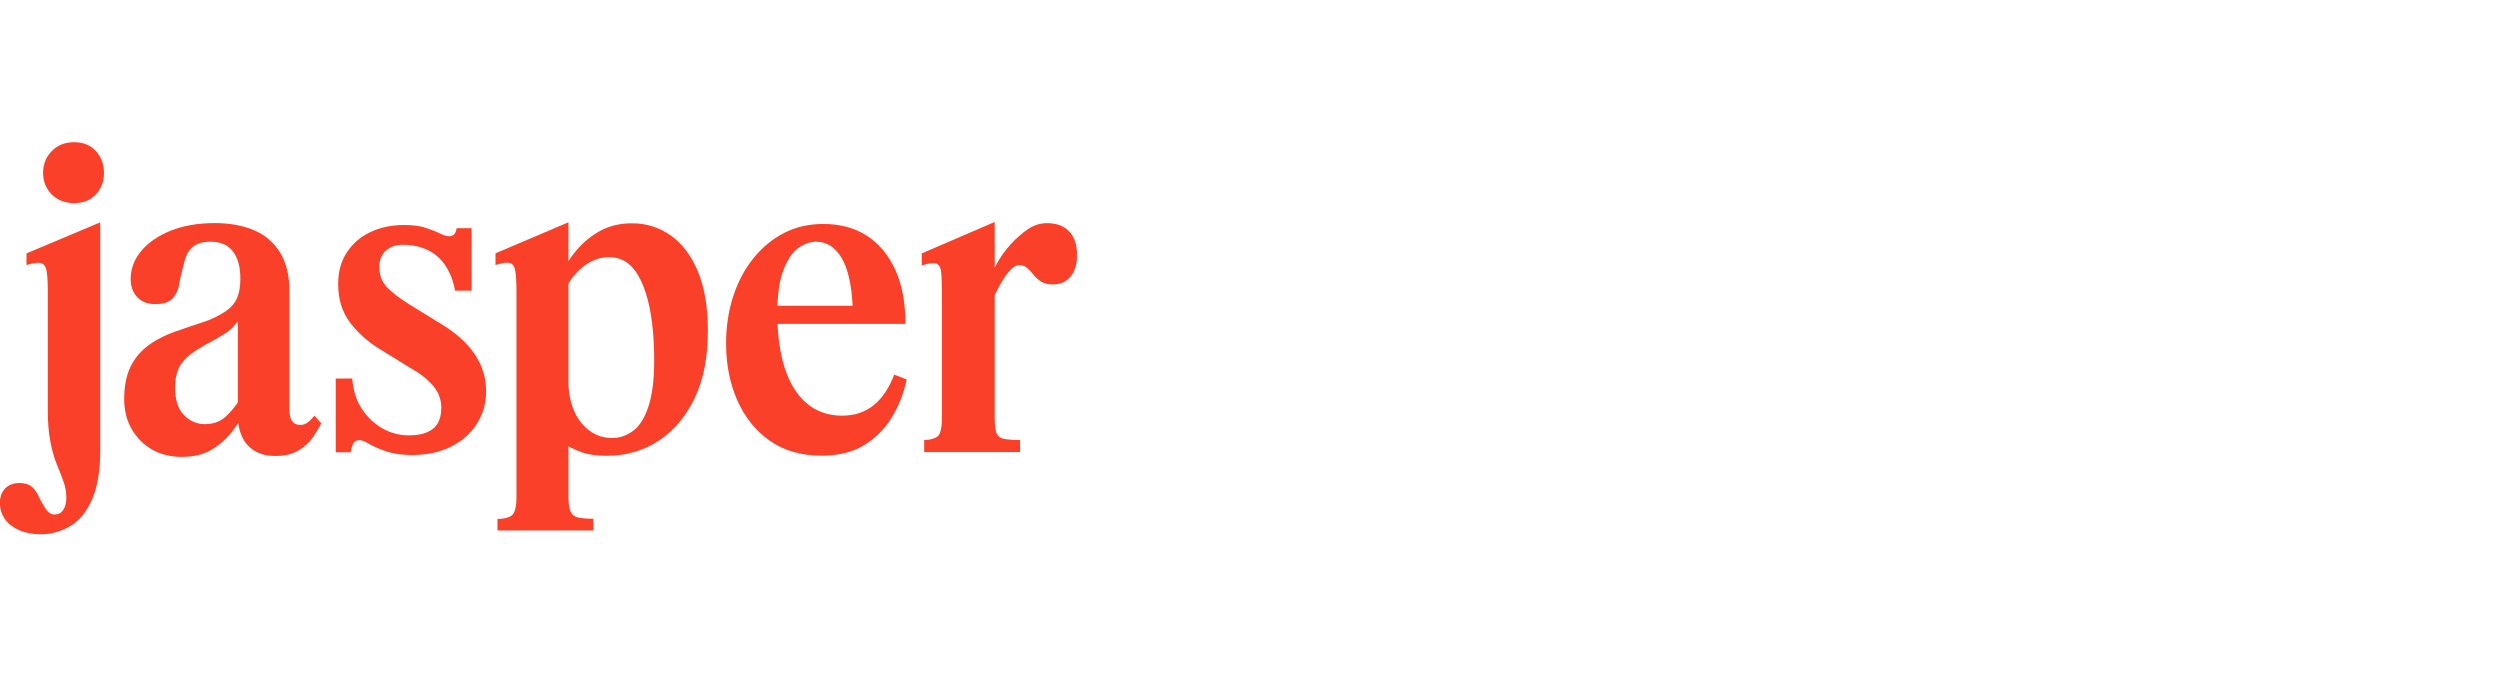
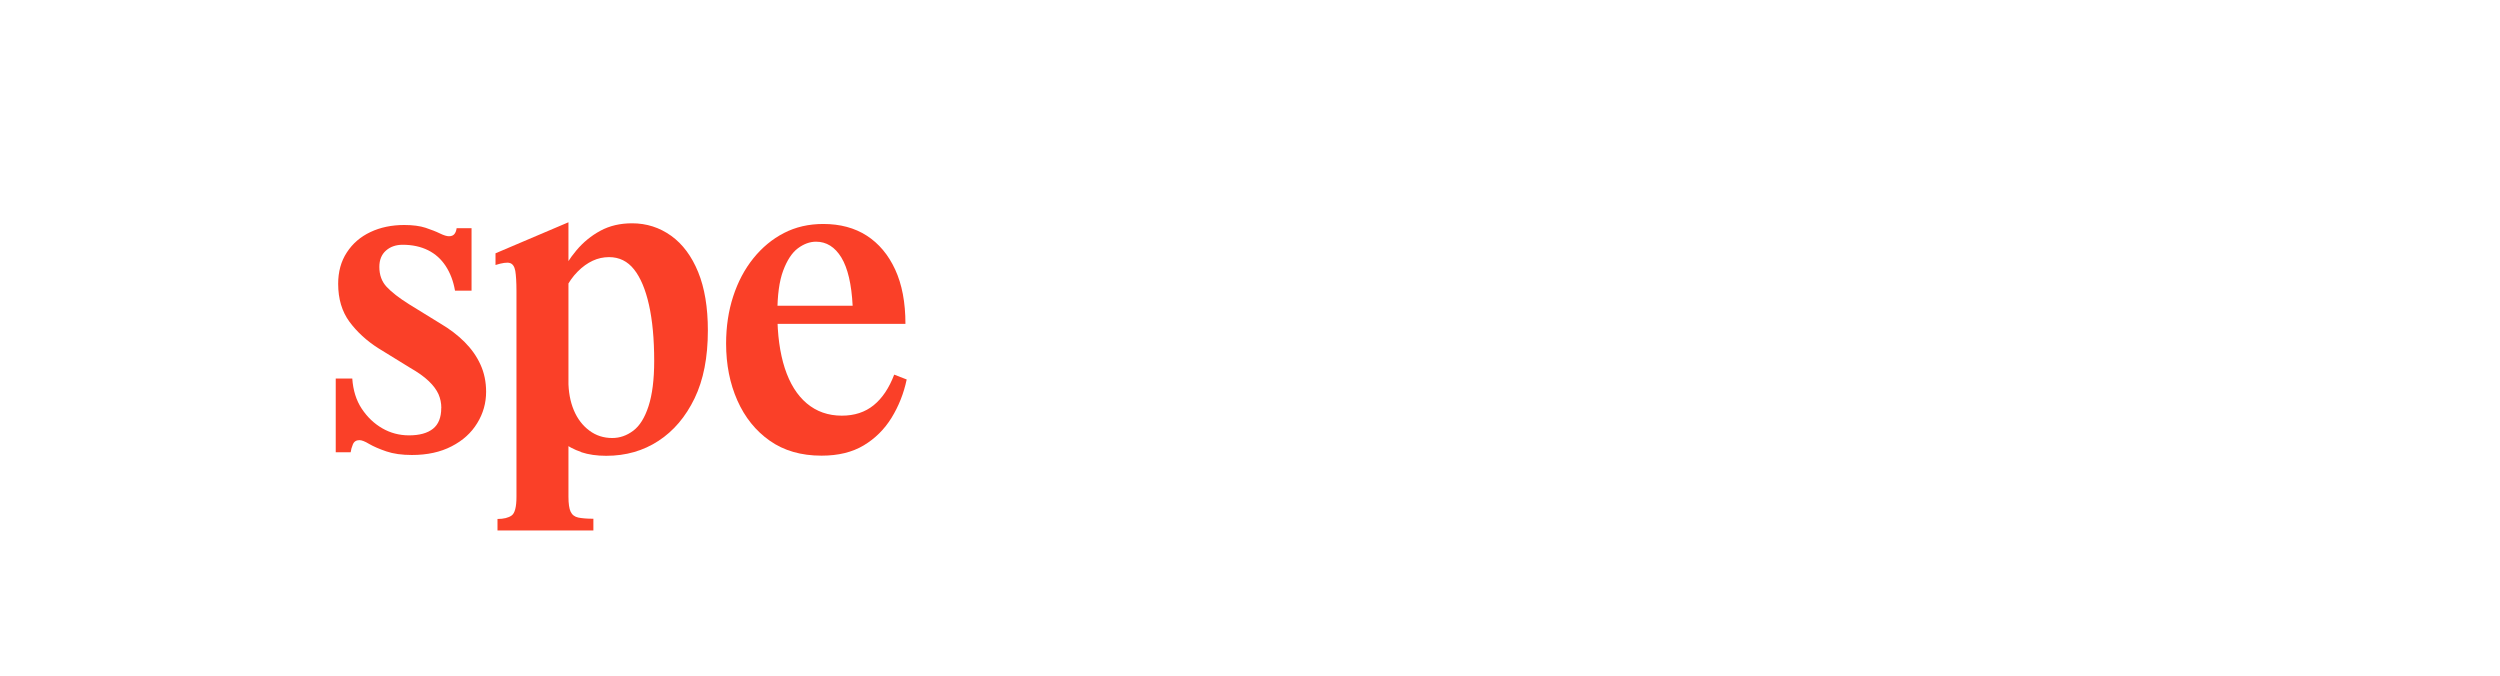
<svg xmlns="http://www.w3.org/2000/svg" id="Layer_3" data-name="Layer 3" viewBox="0 0 340 92">
  <defs>
    <style>
      .cls-1 {
        fill: none;
      }

      .cls-2 {
        fill: #fa4028;
      }

      .cls-3 {
        clip-path: url(#clippath);
      }
    </style>
    <clipPath id="clippath">
      <rect class="cls-1" y="19.34" width="146.46" height="53.32" />
    </clipPath>
  </defs>
  <g class="cls-3">
    <g>
-       <path class="cls-2" d="M13.64,61.04c0,2.89-.37,5.18-1.12,6.88-.75,1.7-1.74,2.91-2.99,3.64-1.24.73-2.56,1.1-3.95,1.1-1.13,0-2.12-.18-2.96-.55-.84-.37-1.49-.87-1.95-1.51-.46-.64-.68-1.38-.68-2.22s.24-1.45.71-1.95c.47-.49,1.13-.74,1.97-.74.69,0,1.25.17,1.67.52s.79.92,1.12,1.73c.4.73.73,1.25.99,1.56.26.31.57.47.93.47.55,0,.96-.21,1.23-.63.27-.42.41-.98.41-1.67,0-.73-.12-1.43-.36-2.11-.24-.68-.54-1.45-.9-2.33-.37-.88-.67-1.92-.9-3.12-.24-1.21-.36-2.67-.36-4.38v-16.11c0-1.24-.05-2.16-.16-2.77-.11-.6-.37-.96-.77-1.07-.4-.11-1.06-.02-1.97.27v-1.59l10.03-4.22v30.8ZM13.04,26.44c.73-.79,1.1-1.76,1.1-2.93s-.37-2.16-1.1-2.96c-.73-.8-1.72-1.21-2.96-1.21s-2.26.4-3.04,1.21c-.79.8-1.18,1.79-1.18,2.96s.39,2.15,1.18,2.93c.79.79,1.8,1.18,3.04,1.18s2.23-.39,2.96-1.18Z" />
-       <path class="cls-2" d="M24.78,62.14c-1.53,0-2.88-.32-4.03-.96-1.15-.64-2.08-1.55-2.79-2.74-.71-1.19-1.07-2.58-1.07-4.19,0-1.75.29-3.22.88-4.41.58-1.19,1.44-2.18,2.58-2.99,1.13-.8,2.5-1.46,4.11-1.97,1.02-.37,2.02-.7,2.99-1.01.97-.31,1.85-.7,2.66-1.18.99-.55,1.66-1.2,2.03-1.95.37-.75.55-1.69.55-2.82,0-1.61-.34-2.85-1.01-3.73s-1.69-1.32-3.04-1.32c-1.02,0-1.81.22-2.36.66-.55.44-.93,1.06-1.15,1.86-.22.8-.44,1.7-.66,2.69-.11.99-.4,1.78-.88,2.38-.47.6-1.3.9-2.47.9-1.06,0-1.88-.32-2.47-.96-.58-.64-.88-1.45-.88-2.44,0-1.39.47-2.66,1.42-3.81.95-1.15,2.28-2.07,4-2.77,1.72-.69,3.73-1.04,6.03-1.04,2.01,0,3.77.32,5.29.96,1.52.64,2.7,1.64,3.56,3.01.86,1.37,1.29,3.13,1.29,5.29v16.11c0,.69.12,1.21.36,1.56.24.35.61.52,1.12.52.4,0,.76-.13,1.07-.38.31-.26.59-.55.85-.88l.93,1.04c-.29.58-.68,1.22-1.15,1.92-.47.69-1.13,1.29-1.97,1.78-.84.49-1.86.74-3.07.74s-2.14-.24-2.9-.71c-.77-.47-1.33-1.12-1.7-1.95-.37-.82-.55-1.73-.55-2.71v-12.93c-.18.18-.39.42-.63.71-.24.29-.58.58-1.01.88-.44.26-.82.48-1.15.69-.33.2-.68.39-1.04.58-.37.18-.84.46-1.42.82-.69.4-1.3.85-1.81,1.34-.51.49-.89,1.06-1.12,1.7-.24.64-.36,1.4-.36,2.27,0,1.68.4,2.93,1.21,3.75.8.82,1.75,1.23,2.85,1.23s2.06-.33,2.79-.99c.73-.66,1.39-1.46,1.97-2.41l.27,2.36c-.4.8-.96,1.63-1.67,2.47-.71.84-1.59,1.55-2.63,2.14-1.04.58-2.31.88-3.81.88Z" />
      <path class="cls-2" d="M67.66,72.17v-1.59c.84,0,1.48-.16,1.92-.47s.66-1.16.66-2.55v-27.95c0-1.24-.06-2.16-.16-2.77-.11-.6-.36-.96-.74-1.07-.38-.11-1.03-.02-1.95.27v-1.59l9.92-4.22v37.32c0,.95.1,1.63.3,2.05.2.42.55.69,1.04.79s1.18.16,2.05.16v1.59h-13.04ZM79.06,61.48c-.99-.33-1.87-.8-2.66-1.42-.79-.62-1.53-1.28-2.22-1.97l3.12-6.36c0,1.53.25,2.89.74,4.06s1.2,2.09,2.11,2.77c.91.68,1.95,1.01,3.12,1.01,1.02,0,1.97-.33,2.85-.99.88-.66,1.57-1.77,2.08-3.34.51-1.57.77-3.62.77-6.14,0-3-.24-5.54-.71-7.64-.47-2.1-1.15-3.71-2.03-4.82-.88-1.11-2.01-1.67-3.4-1.67-.77,0-1.51.16-2.22.49-.71.33-1.4.82-2.05,1.48-.66.66-1.22,1.46-1.7,2.41l-.71-1.75c.58-1.28,1.33-2.47,2.25-3.56s2-1.98,3.26-2.66c1.26-.68,2.69-1.01,4.3-1.01,1.97,0,3.74.57,5.32,1.7,1.57,1.13,2.79,2.78,3.67,4.93.88,2.16,1.32,4.8,1.32,7.95,0,3.65-.6,6.73-1.81,9.23-1.21,2.5-2.84,4.43-4.91,5.78-2.06,1.35-4.43,2.03-7.1,2.03-1.28,0-2.41-.16-3.4-.49Z" />
      <path class="cls-2" d="M111.73,61.97c-2.78,0-5.12-.68-7.04-2.03-1.92-1.35-3.39-3.18-4.41-5.48-1.02-2.3-1.53-4.88-1.53-7.73,0-2.3.32-4.44.96-6.41.64-1.97,1.55-3.7,2.74-5.18,1.19-1.48,2.58-2.63,4.17-3.45,1.59-.82,3.37-1.23,5.34-1.23,2.3,0,4.27.53,5.92,1.59,1.64,1.06,2.93,2.59,3.86,4.6.93,2.01,1.4,4.48,1.4,7.4h-20v-2.47h12.82c-.15-2.92-.66-5.11-1.53-6.55-.88-1.44-2.03-2.16-3.45-2.16-.84,0-1.66.3-2.47.9-.8.6-1.47,1.62-2,3.04-.53,1.42-.79,3.36-.79,5.81,0,2.89.34,5.37,1.01,7.45.68,2.08,1.67,3.68,2.99,4.79,1.32,1.11,2.9,1.67,4.77,1.67,1.72,0,3.16-.47,4.33-1.42,1.17-.95,2.1-2.34,2.79-4.16l1.7.66c-.4,1.9-1.09,3.63-2.06,5.21-.97,1.57-2.23,2.82-3.78,3.75s-3.46,1.4-5.73,1.4Z" />
-       <path class="cls-2" d="M138.73,61.48h-13.04v-1.64c.73,0,1.32-.15,1.75-.44.44-.29.66-1.13.66-2.52v-17.1c0-1.28-.04-2.23-.11-2.85-.07-.62-.31-.99-.71-1.1-.4-.11-1.04-.02-1.92.27v-1.64l9.92-4.27v26.69c0,.99.09,1.68.27,2.08.18.4.53.65,1.04.74.51.09,1.22.14,2.14.14v1.64ZM138.68,36.05c-.44,0-.88.24-1.31.71-.44.47-.88,1.11-1.32,1.89-.44.79-.86,1.65-1.26,2.6l-.71-2.19c.4-1.02.87-2.04,1.4-3.04.53-1,1.18-1.93,1.95-2.77.77-.84,1.55-1.53,2.36-2.08.8-.55,1.68-.82,2.63-.82,1.28,0,2.27.37,2.99,1.12.71.75,1.07,1.82,1.07,3.21,0,1.24-.29,2.22-.88,2.93-.58.71-1.39,1.07-2.41,1.07-.66,0-1.19-.13-1.59-.38-.4-.26-.75-.57-1.04-.93-.29-.37-.58-.68-.88-.93-.29-.26-.62-.38-.99-.38Z" />
      <path class="cls-2" d="M60.02,55.48c0-.66-.13-1.28-.38-1.86-.26-.58-.69-1.18-1.32-1.78-.62-.6-1.48-1.21-2.58-1.84l-4.27-2.63c-1.61-1.02-2.92-2.23-3.95-3.62-1.02-1.39-1.53-3.11-1.53-5.15,0-1.64.39-3.07,1.18-4.27.79-1.21,1.85-2.13,3.21-2.77,1.35-.64,2.89-.96,4.6-.96,1.17,0,2.14.13,2.9.38.77.26,1.42.51,1.95.77.53.26.94.38,1.23.38.33,0,.58-.1.74-.3.16-.2.26-.47.3-.79h2.03v8.49h-2.25c-.22-1.28-.64-2.39-1.26-3.34-.62-.95-1.42-1.67-2.41-2.16-.99-.49-2.14-.74-3.45-.74-.91,0-1.67.26-2.27.79-.6.53-.9,1.27-.9,2.22,0,1.1.33,2,.99,2.71.66.71,1.68,1.51,3.07,2.38l4.27,2.63c1.24.73,2.33,1.56,3.26,2.49.93.93,1.65,1.95,2.16,3.07.51,1.11.77,2.35.77,3.7,0,1.53-.4,2.96-1.21,4.27-.8,1.32-1.96,2.37-3.48,3.15-1.52.79-3.32,1.18-5.4,1.18-1.35,0-2.51-.16-3.48-.49-.97-.33-1.74-.67-2.33-1.01-.58-.35-1.02-.52-1.32-.52-.44,0-.74.19-.9.58-.16.38-.26.74-.3,1.07h-2.03v-10.03h2.25c.11,1.61.54,2.98,1.29,4.11.75,1.13,1.68,2.02,2.79,2.66,1.11.64,2.33.96,3.64.96,1.42,0,2.51-.3,3.26-.9.75-.6,1.12-1.54,1.12-2.82Z" />
    </g>
  </g>
</svg>